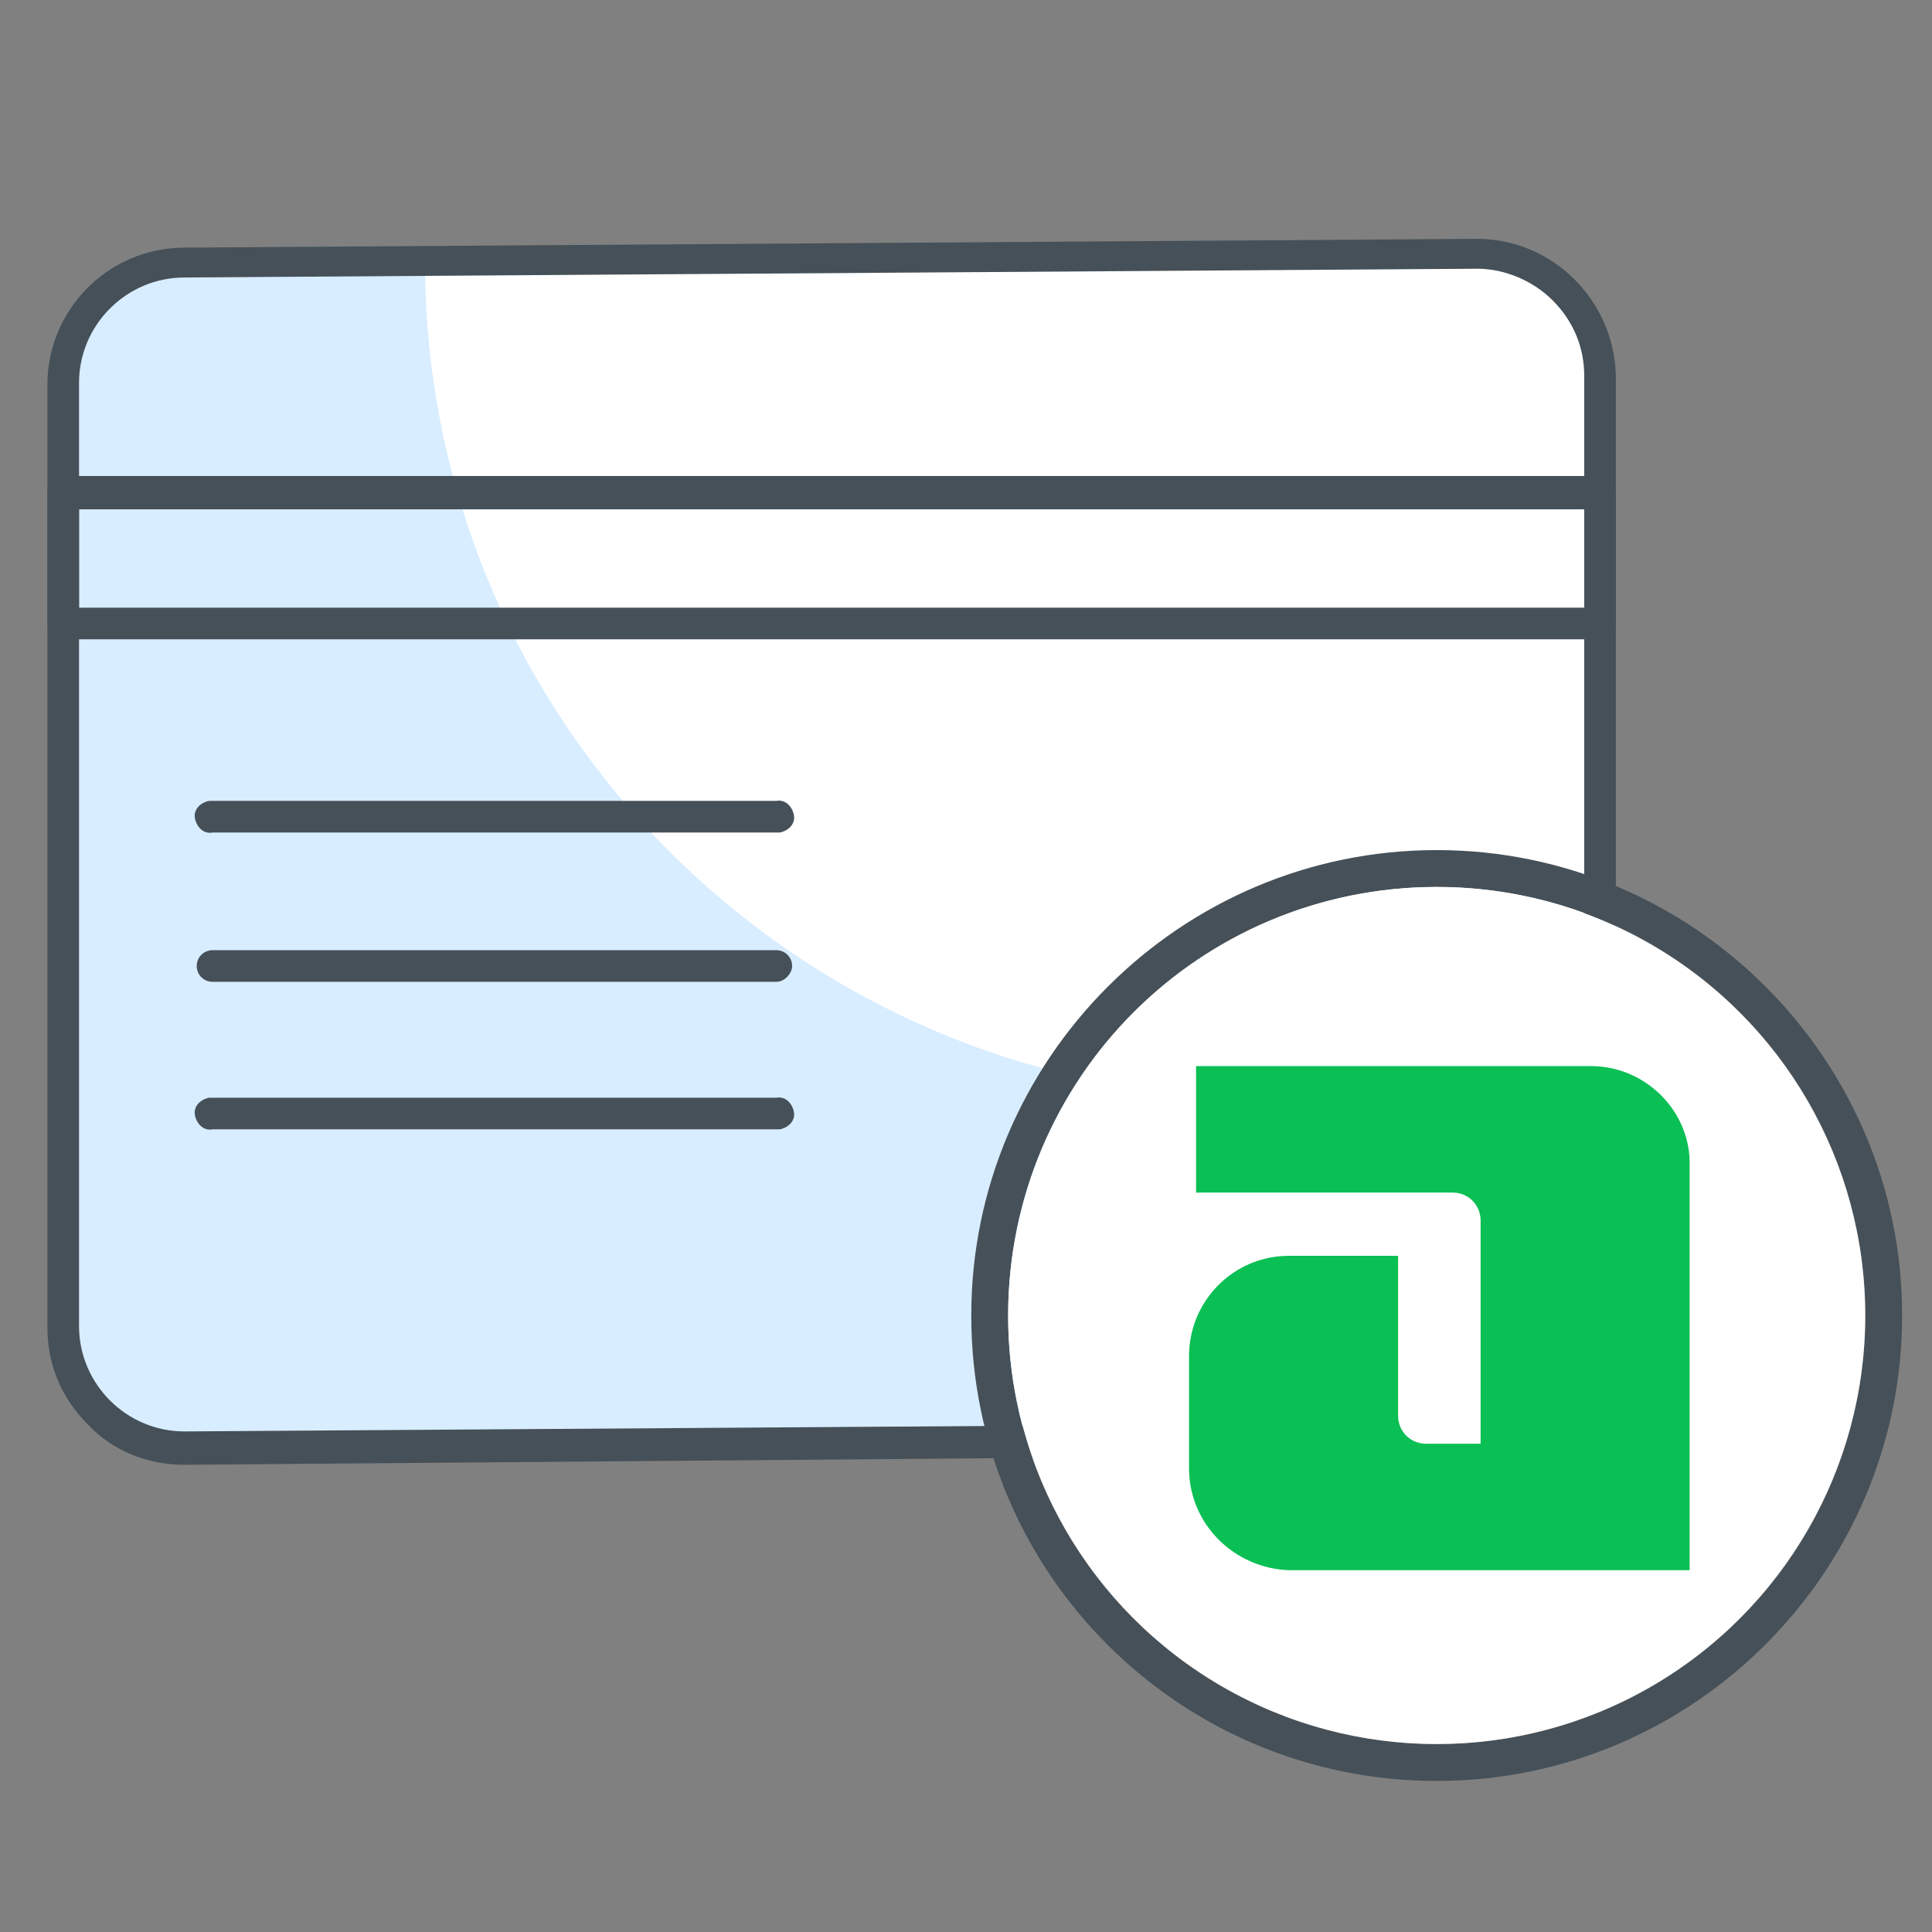
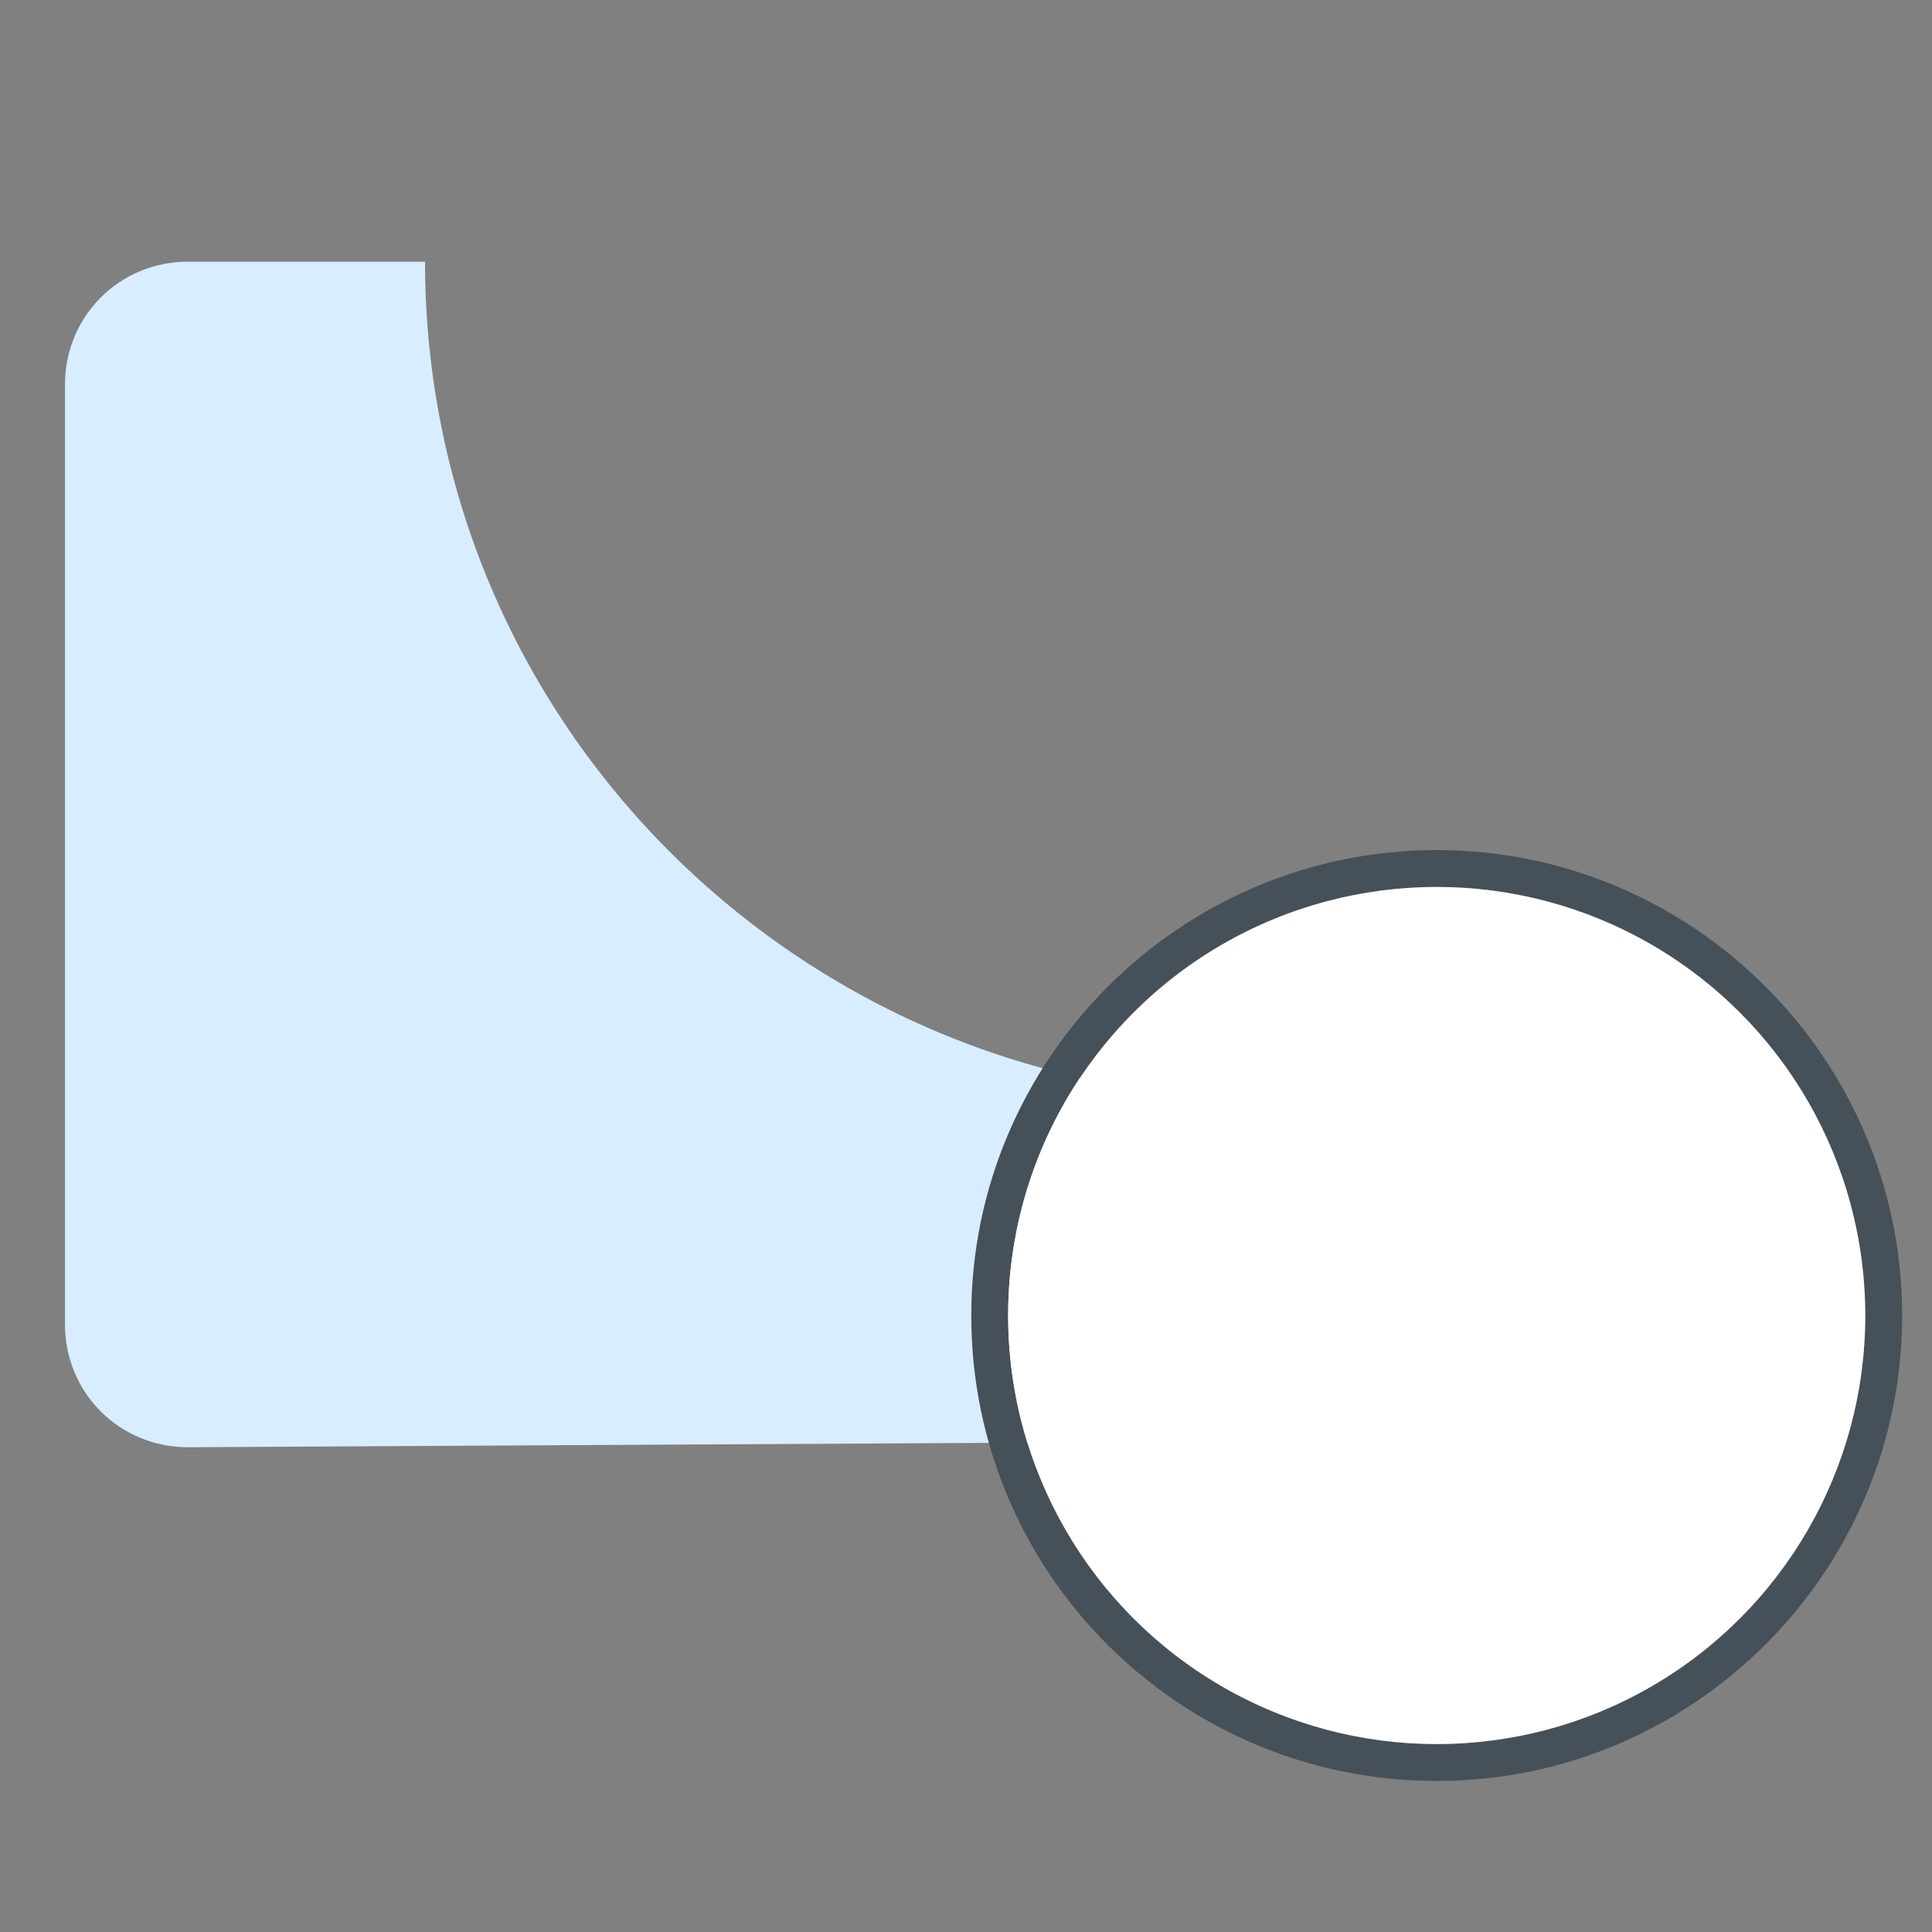
<svg xmlns="http://www.w3.org/2000/svg" xmlns:xlink="http://www.w3.org/1999/xlink" version="1.1" id="Layer_1" x="0px" y="0px" viewBox="0 0 110 110" style="enable-background:new 0 0 110 110;" xml:space="preserve">
  <rect x="0" y="0" width="110" height="110" fill="#808080" stroke="none" />
  <style type="text/css">
	.st0{clip-path:url(#SVGID_2_);}
	.st1{clip-path:url(#SVGID_4_);}
	.st2{fill:#FFFFFF;}
	.st3{clip-path:url(#SVGID_6_);}
	.st4{clip-path:url(#SVGID_8_);}
	.st5{fill:#D8EDFF;}
	.st6{clip-path:url(#SVGID_10_);}
	.st7{clip-path:url(#SVGID_12_);}
	.st8{clip-path:url(#SVGID_14_);}
	.st9{clip-path:url(#SVGID_16_);}
	.st10{fill:#465058;}
	.st11{clip-path:url(#SVGID_18_);}
	.st12{clip-path:url(#SVGID_20_);}
	.st13{clip-path:url(#SVGID_22_);}
	.st14{clip-path:url(#SVGID_24_);}
	.st15{clip-path:url(#SVGID_26_);}
	.st16{clip-path:url(#SVGID_28_);}
	.st17{clip-path:url(#SVGID_30_);}
	.st18{clip-path:url(#SVGID_32_);}
	.st19{clip-path:url(#SVGID_34_);}
	.st20{clip-path:url(#SVGID_36_);}
	.st21{fill:#0ABF53;}
</style>
  <g id="Payment">
    <g>
      <defs>
        <path id="SVGID_1_" d="M91.1,62.3V21.4c0-3.8-3.2-6.9-7-6.9L10.5,15c-3.8,0-6.9,3.1-6.9,6.9v53.7c0,3.8,3.1,6.9,6.9,6.9     c0,0,0,0,0.1,0L52,82.2L84.2,82c3.8,0,6.9-3.1,6.9-6.9V70" />
      </defs>
      <clipPath id="SVGID_2_">
        <use xlink:href="#SVGID_1_" style="overflow:visible;" />
      </clipPath>
      <g class="st0">
        <g>
          <defs>
-             <rect id="SVGID_3_" x="2.7" y="13" width="100" height="82" />
-           </defs>
+             </defs>
          <clipPath id="SVGID_4_">
            <use xlink:href="#SVGID_3_" style="overflow:visible;" />
          </clipPath>
          <g class="st1">
            <rect x="-1.4" y="9.5" class="st2" width="97.5" height="78" />
          </g>
        </g>
      </g>
    </g>
    <g>
      <defs>
        <path id="SVGID_5_" d="M24.2,14.9L24.2,14.9c0,26.3,21.4,47.6,47.8,47.6c0.1,0,0.2,0,0.3,0l18.8-0.1V75c0,3.9-3.1,7-7,7     l-73.4,0.4c-3.9,0-7-3.1-7-7V21.9c0-3.9,3.1-7,7-7L24.2,14.9z" />
      </defs>
      <clipPath id="SVGID_6_">
        <use xlink:href="#SVGID_5_" style="overflow:visible;" />
      </clipPath>
      <g class="st3">
        <g>
          <defs>
            <rect id="SVGID_7_" x="2.7" y="13" width="100" height="82" />
          </defs>
          <clipPath id="SVGID_8_">
            <use xlink:href="#SVGID_7_" style="overflow:visible;" />
          </clipPath>
          <g class="st4">
            <rect x="-1.4" y="9.9" class="st5" width="97.5" height="77.6" />
          </g>
        </g>
      </g>
    </g>
    <g>
      <defs>
        <rect id="SVGID_9_" x="2.7" y="13.6" width="89.3" height="69.8" />
      </defs>
      <clipPath id="SVGID_10_">
        <use xlink:href="#SVGID_9_" style="overflow:visible;" />
      </clipPath>
      <g class="st6">
        <g>
          <g>
            <defs>
              <rect id="SVGID_11_" x="2.7" y="13" width="90" height="71" />
            </defs>
            <clipPath id="SVGID_12_">
              <use xlink:href="#SVGID_11_" style="overflow:visible;" />
            </clipPath>
            <g class="st7">
              <g>
                <defs>
-                   <path id="SVGID_13_" d="M10.5,83.4c-2.1,0-4.1-0.8-5.5-2.3c-1.5-1.5-2.3-3.4-2.3-5.5V21.9c0-4.3,3.5-7.8,7.8-7.8l73.6-0.5          l0,0c4.3,0,7.8,3.5,7.9,7.8c0,0,0,0,0,0v39.7c0,0.5-0.4,0.9-0.9,0.9c-0.5,0-0.9-0.4-0.9-0.9V21.4c0-1.6-0.6-3.1-1.8-4.3          c-1.1-1.1-2.7-1.8-4.3-1.8l0,0l-73.6,0.5c-3.3,0-6,2.7-6,6v53.7c0,3.3,2.7,6,6,6l0,0l73.6-0.5c3.3,0,6-2.7,6-6v-3.9          c0-0.5,0.4-0.9,0.9-0.9c0.5,0,0.9,0.4,0.9,0.9c0,0,0,0,0,0v3.9c0,4.3-3.5,7.8-7.8,7.8L10.5,83.4L10.5,83.4z" />
-                 </defs>
+                   </defs>
                <clipPath id="SVGID_14_">
                  <use xlink:href="#SVGID_13_" style="overflow:visible;" />
                </clipPath>
                <g class="st8">
                  <g>
                    <defs>
                      <rect id="SVGID_15_" x="2.7" y="13" width="90" height="71" />
                    </defs>
                    <clipPath id="SVGID_16_">
                      <use xlink:href="#SVGID_15_" style="overflow:visible;" />
                    </clipPath>
                    <g class="st9">
                      <rect x="-2.3" y="8.6" class="st10" width="99.3" height="79.8" />
                    </g>
                  </g>
                </g>
              </g>
            </g>
          </g>
        </g>
      </g>
    </g>
    <g>
      <defs>
-         <rect id="SVGID_17_" x="2.7" y="13.6" width="89.3" height="69.8" />
-       </defs>
+         </defs>
      <clipPath id="SVGID_18_">
        <use xlink:href="#SVGID_17_" style="overflow:visible;" />
      </clipPath>
      <g class="st11">
        <g>
          <g>
            <defs>
              <rect id="SVGID_19_" x="2.7" y="27" width="90" height="38" />
            </defs>
            <clipPath id="SVGID_20_">
              <use xlink:href="#SVGID_19_" style="overflow:visible;" />
            </clipPath>
            <g class="st12">
              <g>
                <defs>
                  <path id="SVGID_21_" d="M91.1,36.4H3.6c-0.5,0-0.9-0.4-0.9-0.9v-7.5c0-0.5,0.4-0.9,0.9-0.9h87.5c0.5,0,0.9,0.4,0.9,0.9v7.5          C91.9,36.1,91.5,36.4,91.1,36.4z M4.5,34.6h85.7V29H4.5V34.6z" />
                </defs>
                <clipPath id="SVGID_22_">
                  <use xlink:href="#SVGID_21_" style="overflow:visible;" />
                </clipPath>
                <g class="st13">
                  <g>
                    <defs>
                      <rect id="SVGID_23_" x="2.7" y="13" width="90" height="71" />
                    </defs>
                    <clipPath id="SVGID_24_">
                      <use xlink:href="#SVGID_23_" style="overflow:visible;" />
                    </clipPath>
                    <g class="st14">
                      <rect x="-2.3" y="22.2" class="st10" width="99.3" height="19.2" />
                    </g>
                  </g>
                </g>
              </g>
              <g>
                <defs>
                  <path id="SVGID_25_" d="M44.2,47.4H12.1c-0.5,0.1-0.9-0.3-1-0.8c-0.1-0.5,0.3-0.9,0.8-1c0.1,0,0.1,0,0.2,0h32.1          c0.5-0.1,0.9,0.3,1,0.8c0.1,0.5-0.3,0.9-0.8,1C44.3,47.4,44.3,47.4,44.2,47.4" />
                </defs>
                <clipPath id="SVGID_26_">
                  <use xlink:href="#SVGID_25_" style="overflow:visible;" />
                </clipPath>
                <g class="st15">
                  <g>
                    <defs>
                      <rect id="SVGID_27_" x="2.7" y="13" width="90" height="71" />
                    </defs>
                    <clipPath id="SVGID_28_">
                      <use xlink:href="#SVGID_27_" style="overflow:visible;" />
                    </clipPath>
                    <g class="st16">
                      <rect x="6.2" y="40.6" class="st10" width="43.9" height="11.8" />
                    </g>
                  </g>
                </g>
              </g>
              <g>
                <defs>
                  <path id="SVGID_29_" d="M44.2,55.9H12.1c-0.5,0-0.9-0.4-0.9-0.9c0-0.5,0.4-0.9,0.9-0.9h32.1c0.5,0,0.9,0.4,0.9,0.9          C45.1,55.4,44.7,55.9,44.2,55.9" />
                </defs>
                <clipPath id="SVGID_30_">
                  <use xlink:href="#SVGID_29_" style="overflow:visible;" />
                </clipPath>
                <g class="st17">
                  <g>
                    <defs>
                      <rect id="SVGID_31_" x="2.7" y="13" width="90" height="71" />
                    </defs>
                    <clipPath id="SVGID_32_">
                      <use xlink:href="#SVGID_31_" style="overflow:visible;" />
                    </clipPath>
                    <g class="st18">
                      <rect x="6.2" y="49" class="st10" width="43.9" height="11.8" />
                    </g>
                  </g>
                </g>
              </g>
              <g>
                <defs>
                  <path id="SVGID_33_" d="M44.2,64.3H12.1c-0.5,0.1-0.9-0.3-1-0.8c-0.1-0.5,0.3-0.9,0.8-1c0.1,0,0.1,0,0.2,0h32.1          c0.5-0.1,0.9,0.3,1,0.8c0.1,0.5-0.3,0.9-0.8,1C44.3,64.3,44.3,64.3,44.2,64.3" />
                </defs>
                <clipPath id="SVGID_34_">
                  <use xlink:href="#SVGID_33_" style="overflow:visible;" />
                </clipPath>
                <g class="st19">
                  <g>
                    <defs>
                      <rect id="SVGID_35_" x="2.7" y="13" width="90" height="71" />
                    </defs>
                    <clipPath id="SVGID_36_">
                      <use xlink:href="#SVGID_35_" style="overflow:visible;" />
                    </clipPath>
                    <g class="st20">
                      <rect x="6.2" y="57.5" class="st10" width="43.9" height="11.8" />
                    </g>
                  </g>
                </g>
              </g>
            </g>
          </g>
        </g>
      </g>
    </g>
    <path class="st10" d="M81.8,50.5c-13.5,0-24.4,10.9-24.4,24.4s10.9,24.4,24.4,24.4c13.5,0,24.4-10.9,24.4-24.4S95.3,50.5,81.8,50.5   L81.8,50.5z M81.8,48.4c14.6,0,26.5,11.9,26.5,26.5s-11.9,26.5-26.5,26.5S55.3,89.6,55.3,74.9C55.3,60.3,67.2,48.4,81.8,48.4   C81.8,48.4,81.8,48.4,81.8,48.4z" />
    <circle class="st2" cx="81.8" cy="74.9" r="24.4" />
-     <path class="st21" d="M90.6,60.7H68.1v7.2h14.6c0.9,0,1.6,0.7,1.6,1.6c0,0,0,0,0,0v12.7h-3.1c-0.9,0-1.6-0.7-1.6-1.6v-9.1h-6.2   c-3.2,0-5.7,2.6-5.7,5.7c0,0,0,0,0,0l0,0v6.4c0,3.2,2.6,5.7,5.7,5.8h22.8V66.4C96.3,63.3,93.7,60.7,90.6,60.7   C90.6,60.7,90.6,60.7,90.6,60.7z" />
  </g>
</svg>